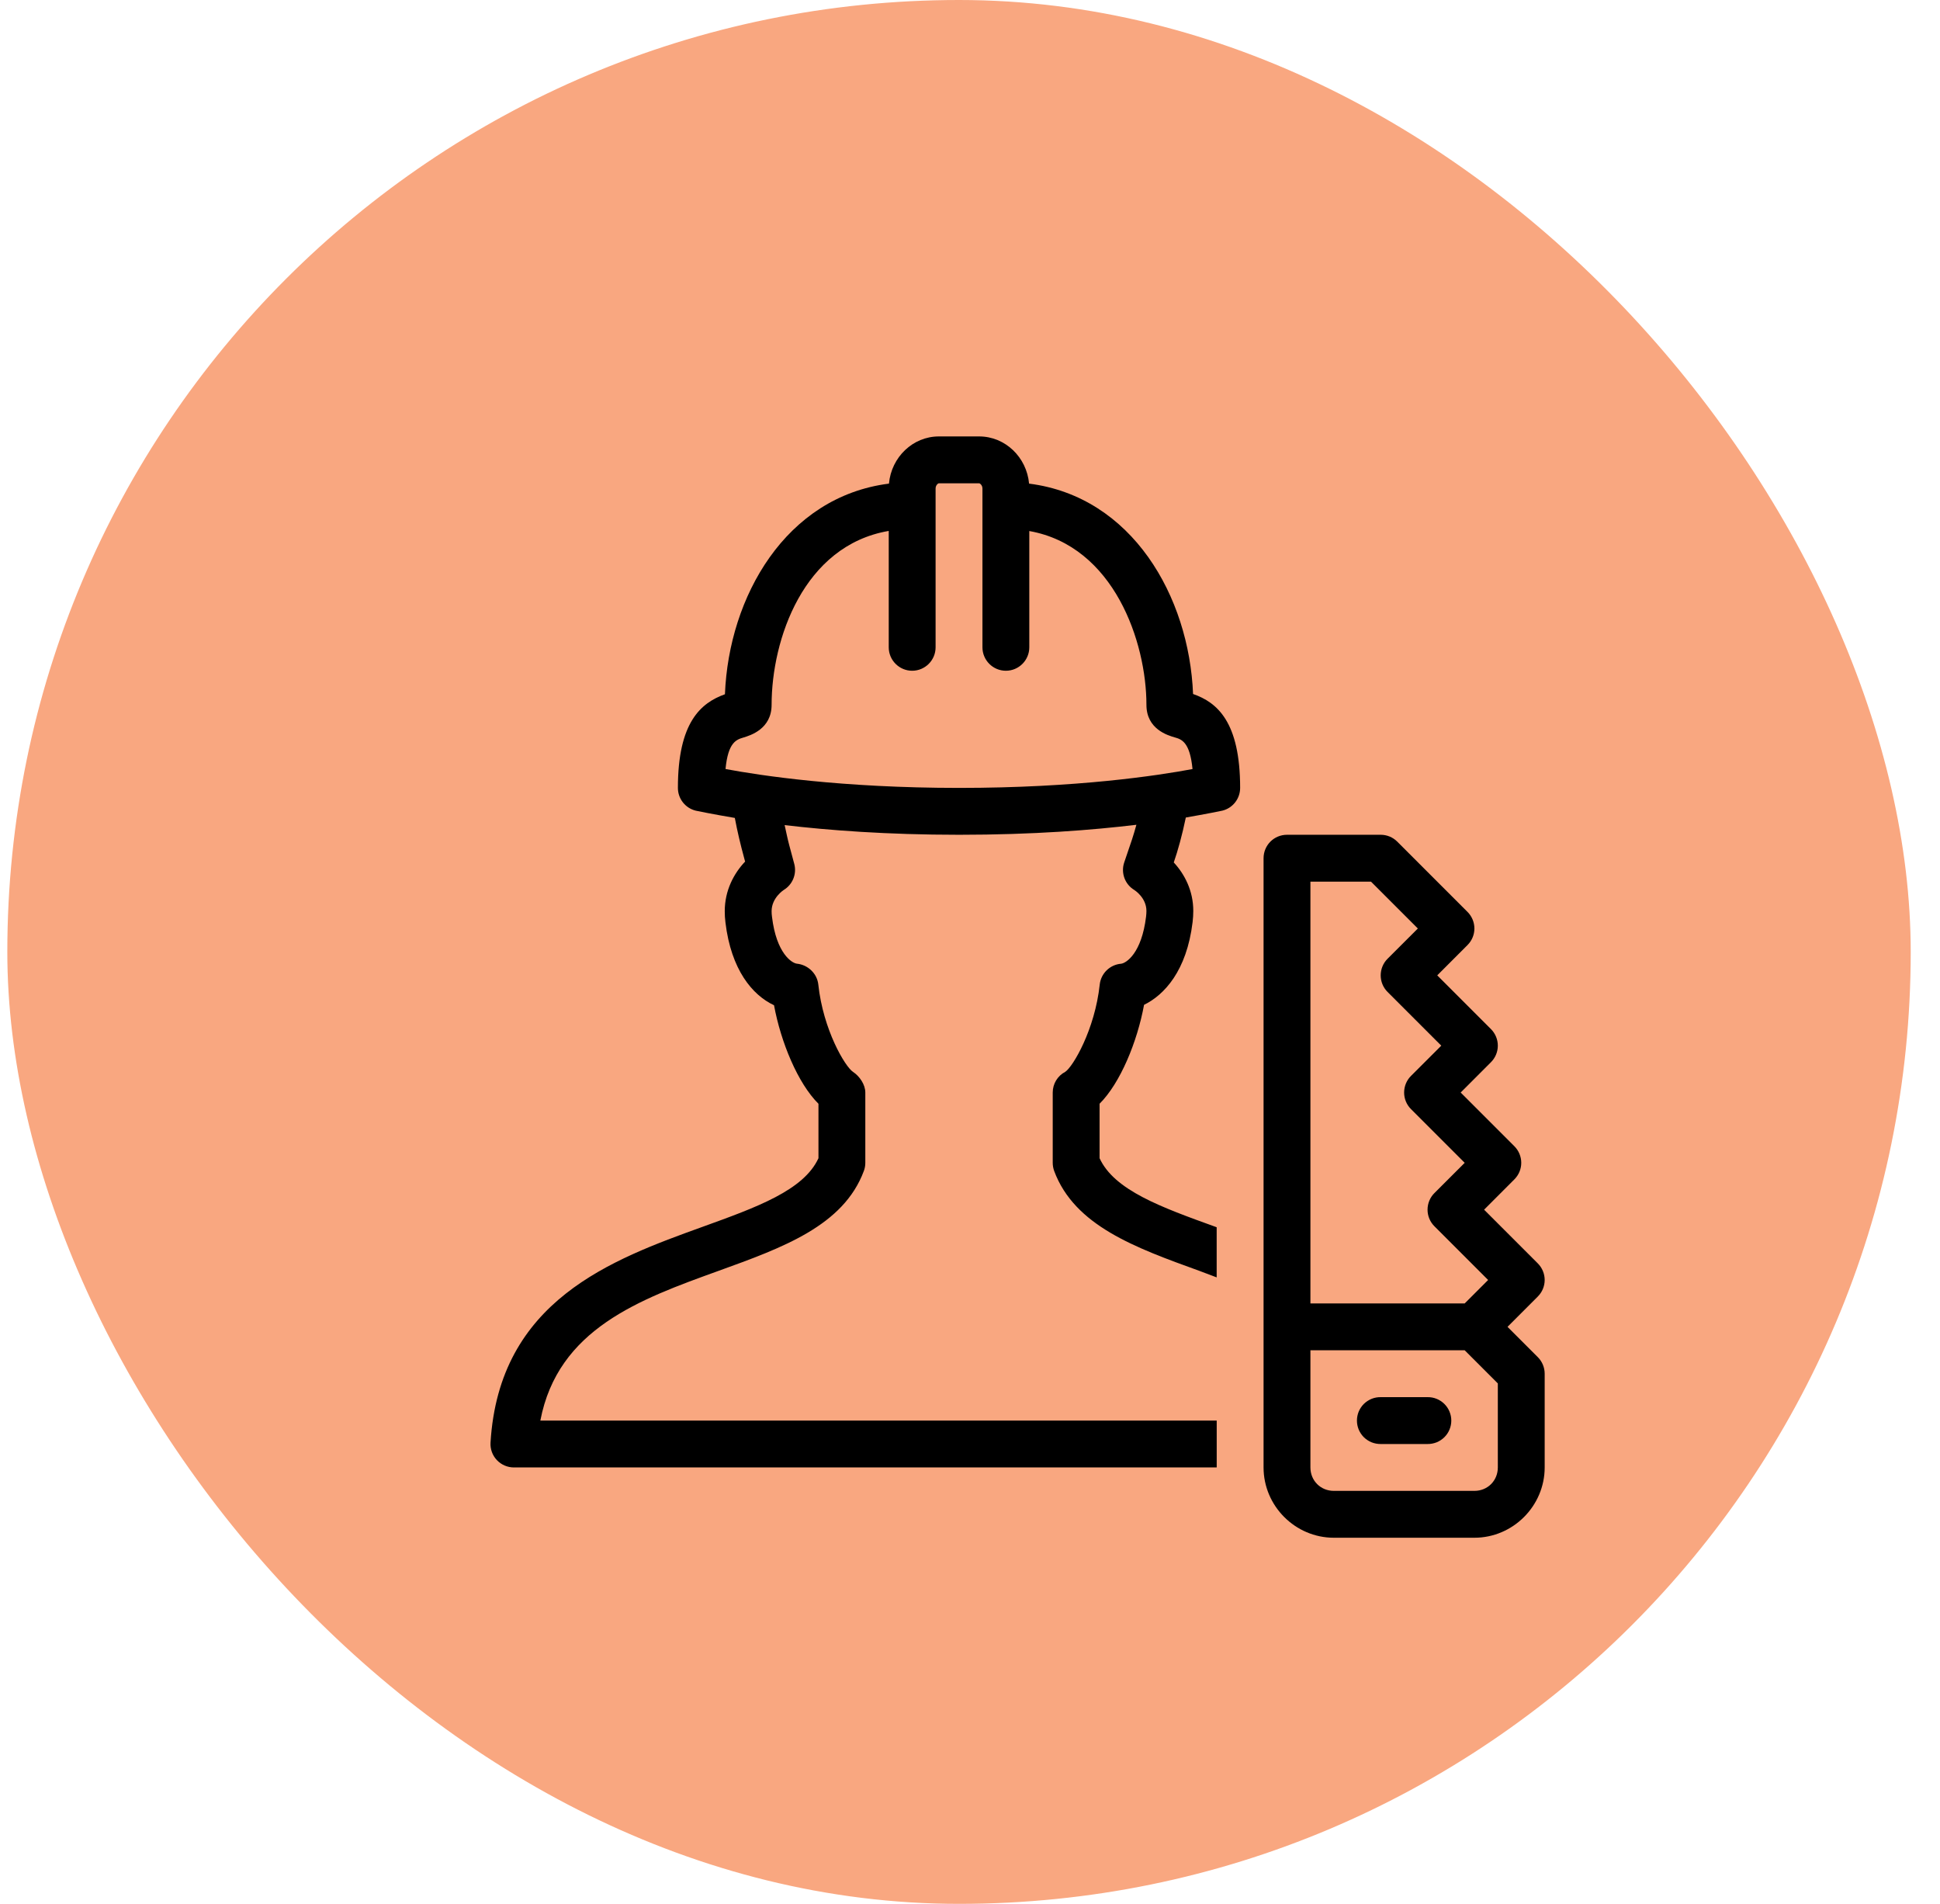
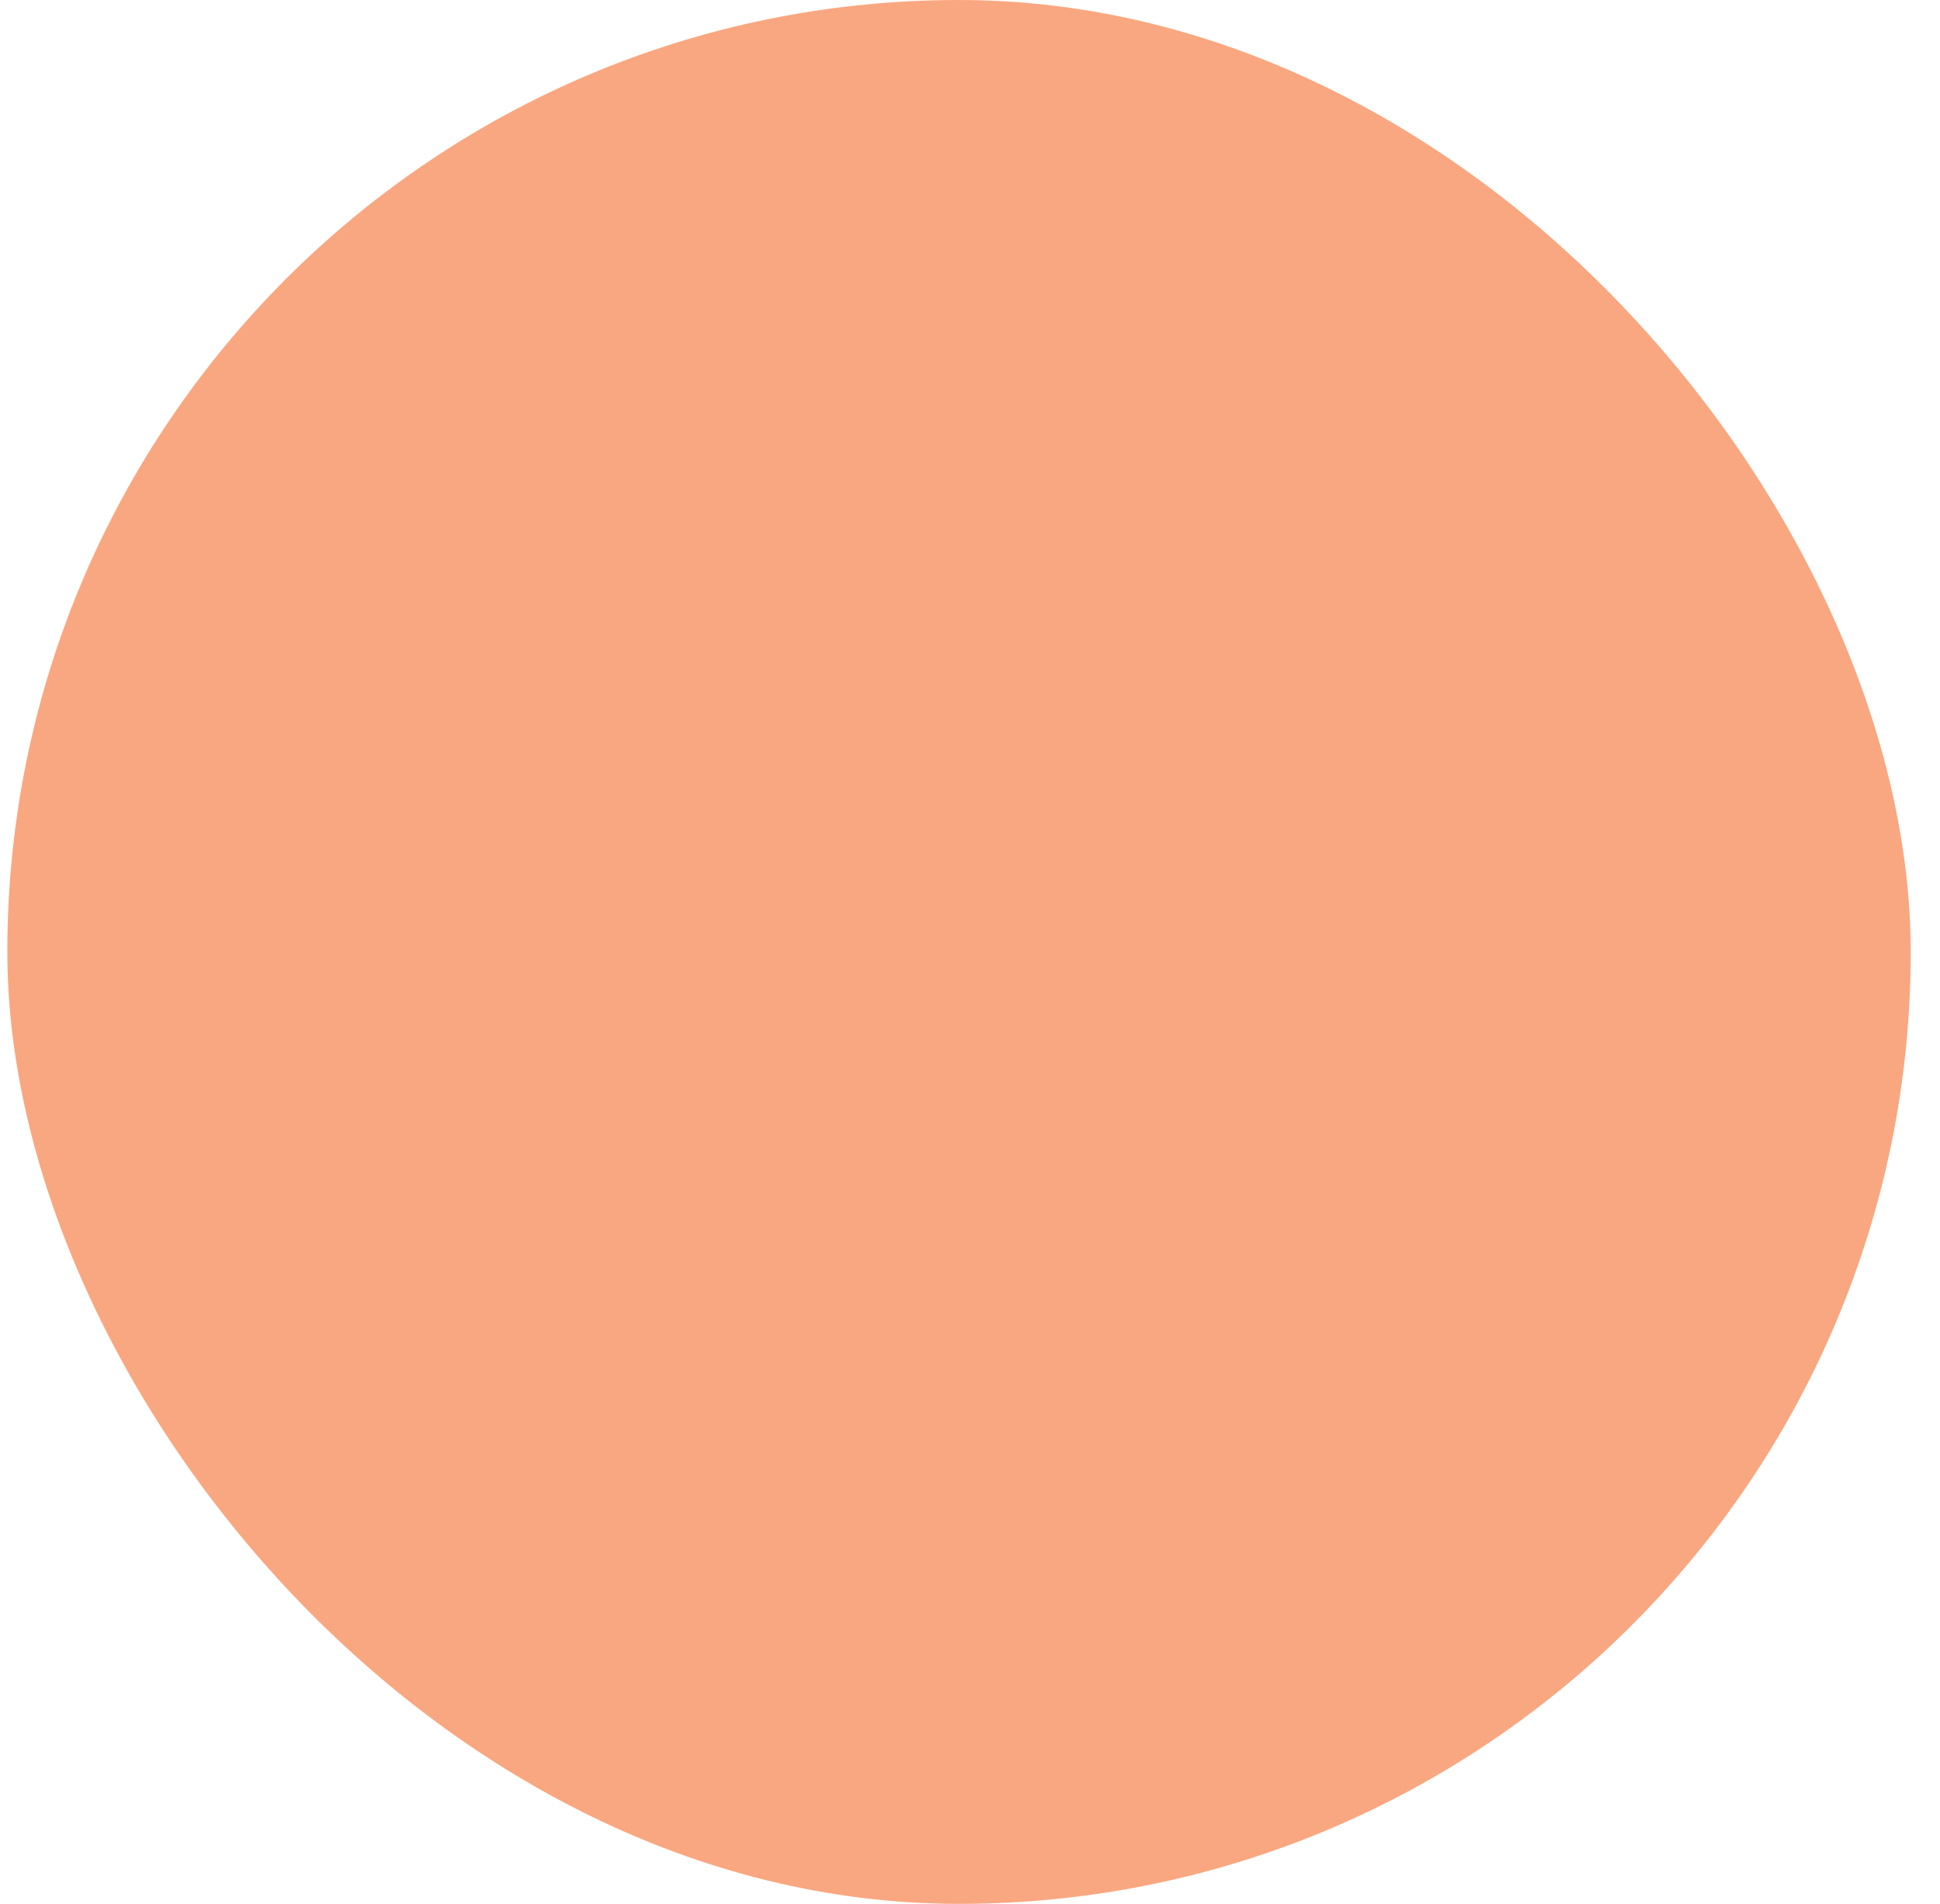
<svg xmlns="http://www.w3.org/2000/svg" width="53" height="52" viewBox="0 0 53 52" fill="none">
  <rect x="0.2" width="52" height="52" rx="26" fill="#F9A780" />
  <g clip-path="url(#clip0_294_1714)">
-     <path d="M25.65 11.92C24.938 11.92 24.352 12.487 24.286 13.209C21.469 13.566 19.91 16.296 19.805 18.962C19.149 19.197 18.52 19.727 18.52 21.52C18.52 21.814 18.72 22.07 19.005 22.141C19.042 22.15 19.473 22.238 20.075 22.34C20.145 22.712 20.228 23.059 20.327 23.424C20.337 23.459 20.346 23.495 20.356 23.532C20.053 23.851 19.799 24.318 19.8 24.889C19.8 24.987 19.805 25.089 19.819 25.196C19.974 26.488 20.555 27.18 21.146 27.456C21.333 28.467 21.797 29.588 22.36 30.147V31.634C21.958 32.51 20.676 32.973 19.199 33.506C16.72 34.401 13.635 35.516 13.401 39.402C13.39 39.578 13.453 39.751 13.574 39.879C13.695 40.007 13.864 40.08 14.04 40.08H33.24V38.8H14.762C15.242 36.296 17.471 35.49 19.632 34.71C21.387 34.076 23.044 33.478 23.6 31.982C23.627 31.911 23.64 31.836 23.64 31.76V29.84C23.64 29.624 23.485 29.395 23.304 29.276C23.088 29.135 22.488 28.126 22.356 26.891C22.324 26.59 22.073 26.352 21.772 26.321C21.634 26.307 21.211 26.041 21.091 25.044C21.083 24.989 21.08 24.937 21.08 24.887C21.08 24.52 21.409 24.309 21.412 24.307C21.653 24.161 21.771 23.873 21.7 23.6C21.652 23.414 21.606 23.245 21.562 23.085C21.52 22.931 21.479 22.729 21.436 22.536C22.628 22.676 24.216 22.8 26.204 22.8C28.235 22.8 29.849 22.671 31.046 22.527C30.969 22.809 30.886 23.054 30.807 23.279L30.712 23.559C30.618 23.842 30.732 24.153 30.987 24.307C30.991 24.31 31.32 24.514 31.32 24.881C31.32 24.93 31.316 24.982 31.31 25.036C31.189 26.037 30.767 26.306 30.629 26.322C30.322 26.347 30.077 26.587 30.044 26.892C29.911 28.126 29.312 29.137 29.102 29.275C28.892 29.384 28.76 29.602 28.76 29.84V31.76C28.76 31.836 28.774 31.912 28.8 31.984C29.357 33.479 31.014 34.077 32.767 34.711C32.924 34.768 33.081 34.83 33.239 34.889V33.52C33.226 33.516 33.215 33.511 33.202 33.506C31.725 32.973 30.442 32.51 30.04 31.634V30.146C30.604 29.585 31.069 28.458 31.255 27.445C31.802 27.177 32.42 26.524 32.581 25.187C32.594 25.081 32.6 24.978 32.6 24.881C32.601 24.328 32.361 23.873 32.067 23.556C32.179 23.232 32.295 22.815 32.396 22.329C32.957 22.231 33.359 22.15 33.395 22.141C33.68 22.07 33.88 21.814 33.88 21.52C33.88 19.715 33.252 19.184 32.594 18.955C32.486 16.291 30.93 13.565 28.114 13.209C28.048 12.487 27.462 11.92 26.749 11.92H25.65ZM25.651 13.2H26.749C26.771 13.2 26.84 13.251 26.84 13.344V17.68C26.84 18.033 27.127 18.32 27.48 18.32C27.833 18.32 28.12 18.033 28.12 17.68V14.504C30.438 14.915 31.32 17.543 31.32 19.25C31.32 19.917 31.904 20.085 32.096 20.141C32.274 20.192 32.508 20.259 32.579 21.005C31.637 21.182 29.42 21.52 26.204 21.52C22.986 21.52 20.764 21.181 19.821 21.004C19.891 20.27 20.12 20.201 20.31 20.144C20.5 20.086 21.08 19.911 21.08 19.25C21.08 17.475 21.946 14.9 24.28 14.501V17.68C24.28 18.033 24.567 18.32 24.92 18.32C25.273 18.32 25.56 18.033 25.56 17.68V13.344C25.56 13.251 25.628 13.2 25.651 13.2ZM35.16 22.8C34.99 22.8 34.827 22.867 34.707 22.987C34.587 23.107 34.52 23.27 34.52 23.44V36.24V40.08C34.52 41.133 35.387 42 36.44 42H40.28C41.333 42 42.2 41.133 42.2 40.08V37.52C42.2 37.35 42.132 37.187 42.012 37.067L41.185 36.24L42.012 35.412C42.132 35.292 42.2 35.13 42.2 34.96C42.2 34.79 42.132 34.627 42.012 34.507L40.545 33.04L41.372 32.212C41.492 32.092 41.56 31.93 41.56 31.76C41.56 31.59 41.492 31.427 41.372 31.307L39.905 29.84L40.732 29.012C40.852 28.892 40.92 28.73 40.92 28.56C40.92 28.39 40.852 28.227 40.732 28.107L39.265 26.64L40.092 25.812C40.212 25.692 40.28 25.53 40.28 25.36C40.28 25.19 40.212 25.027 40.092 24.907L38.172 22.987C38.052 22.867 37.89 22.8 37.72 22.8H35.16ZM35.8 24.08H37.455L38.735 25.36L37.907 26.187C37.787 26.307 37.72 26.47 37.72 26.64C37.72 26.81 37.787 26.972 37.907 27.092L39.375 28.56L38.547 29.387C38.427 29.507 38.36 29.67 38.36 29.84C38.36 30.01 38.427 30.172 38.547 30.292L40.015 31.76L39.187 32.587C39.067 32.707 39 32.87 39 33.04C39 33.21 39.067 33.372 39.187 33.492L40.655 34.96L40.015 35.6H35.8V24.08ZM35.8 36.88H40.015L40.92 37.785V40.08C40.92 40.441 40.642 40.72 40.28 40.72H36.44C36.078 40.72 35.8 40.441 35.8 40.08V36.88ZM37.72 38.16C37.635 38.159 37.551 38.174 37.472 38.206C37.394 38.238 37.322 38.285 37.261 38.344C37.201 38.404 37.153 38.475 37.12 38.553C37.088 38.631 37.071 38.715 37.071 38.8C37.071 38.885 37.088 38.969 37.12 39.047C37.153 39.125 37.201 39.196 37.261 39.256C37.322 39.315 37.394 39.362 37.472 39.394C37.551 39.425 37.635 39.441 37.72 39.44H39C39.085 39.441 39.169 39.425 39.248 39.394C39.326 39.362 39.398 39.315 39.458 39.256C39.519 39.196 39.567 39.125 39.599 39.047C39.632 38.969 39.649 38.885 39.649 38.8C39.649 38.715 39.632 38.631 39.599 38.553C39.567 38.475 39.519 38.404 39.458 38.344C39.398 38.285 39.326 38.238 39.248 38.206C39.169 38.174 39.085 38.159 39 38.16H37.72Z" fill="black" />
-   </g>
+     </g>
  <defs>
    <clipPath id="clip0_294_1714">
-       <rect width="32" height="32" fill="white" transform="translate(10.2 10)" />
-     </clipPath>
+       </clipPath>
  </defs>
</svg>